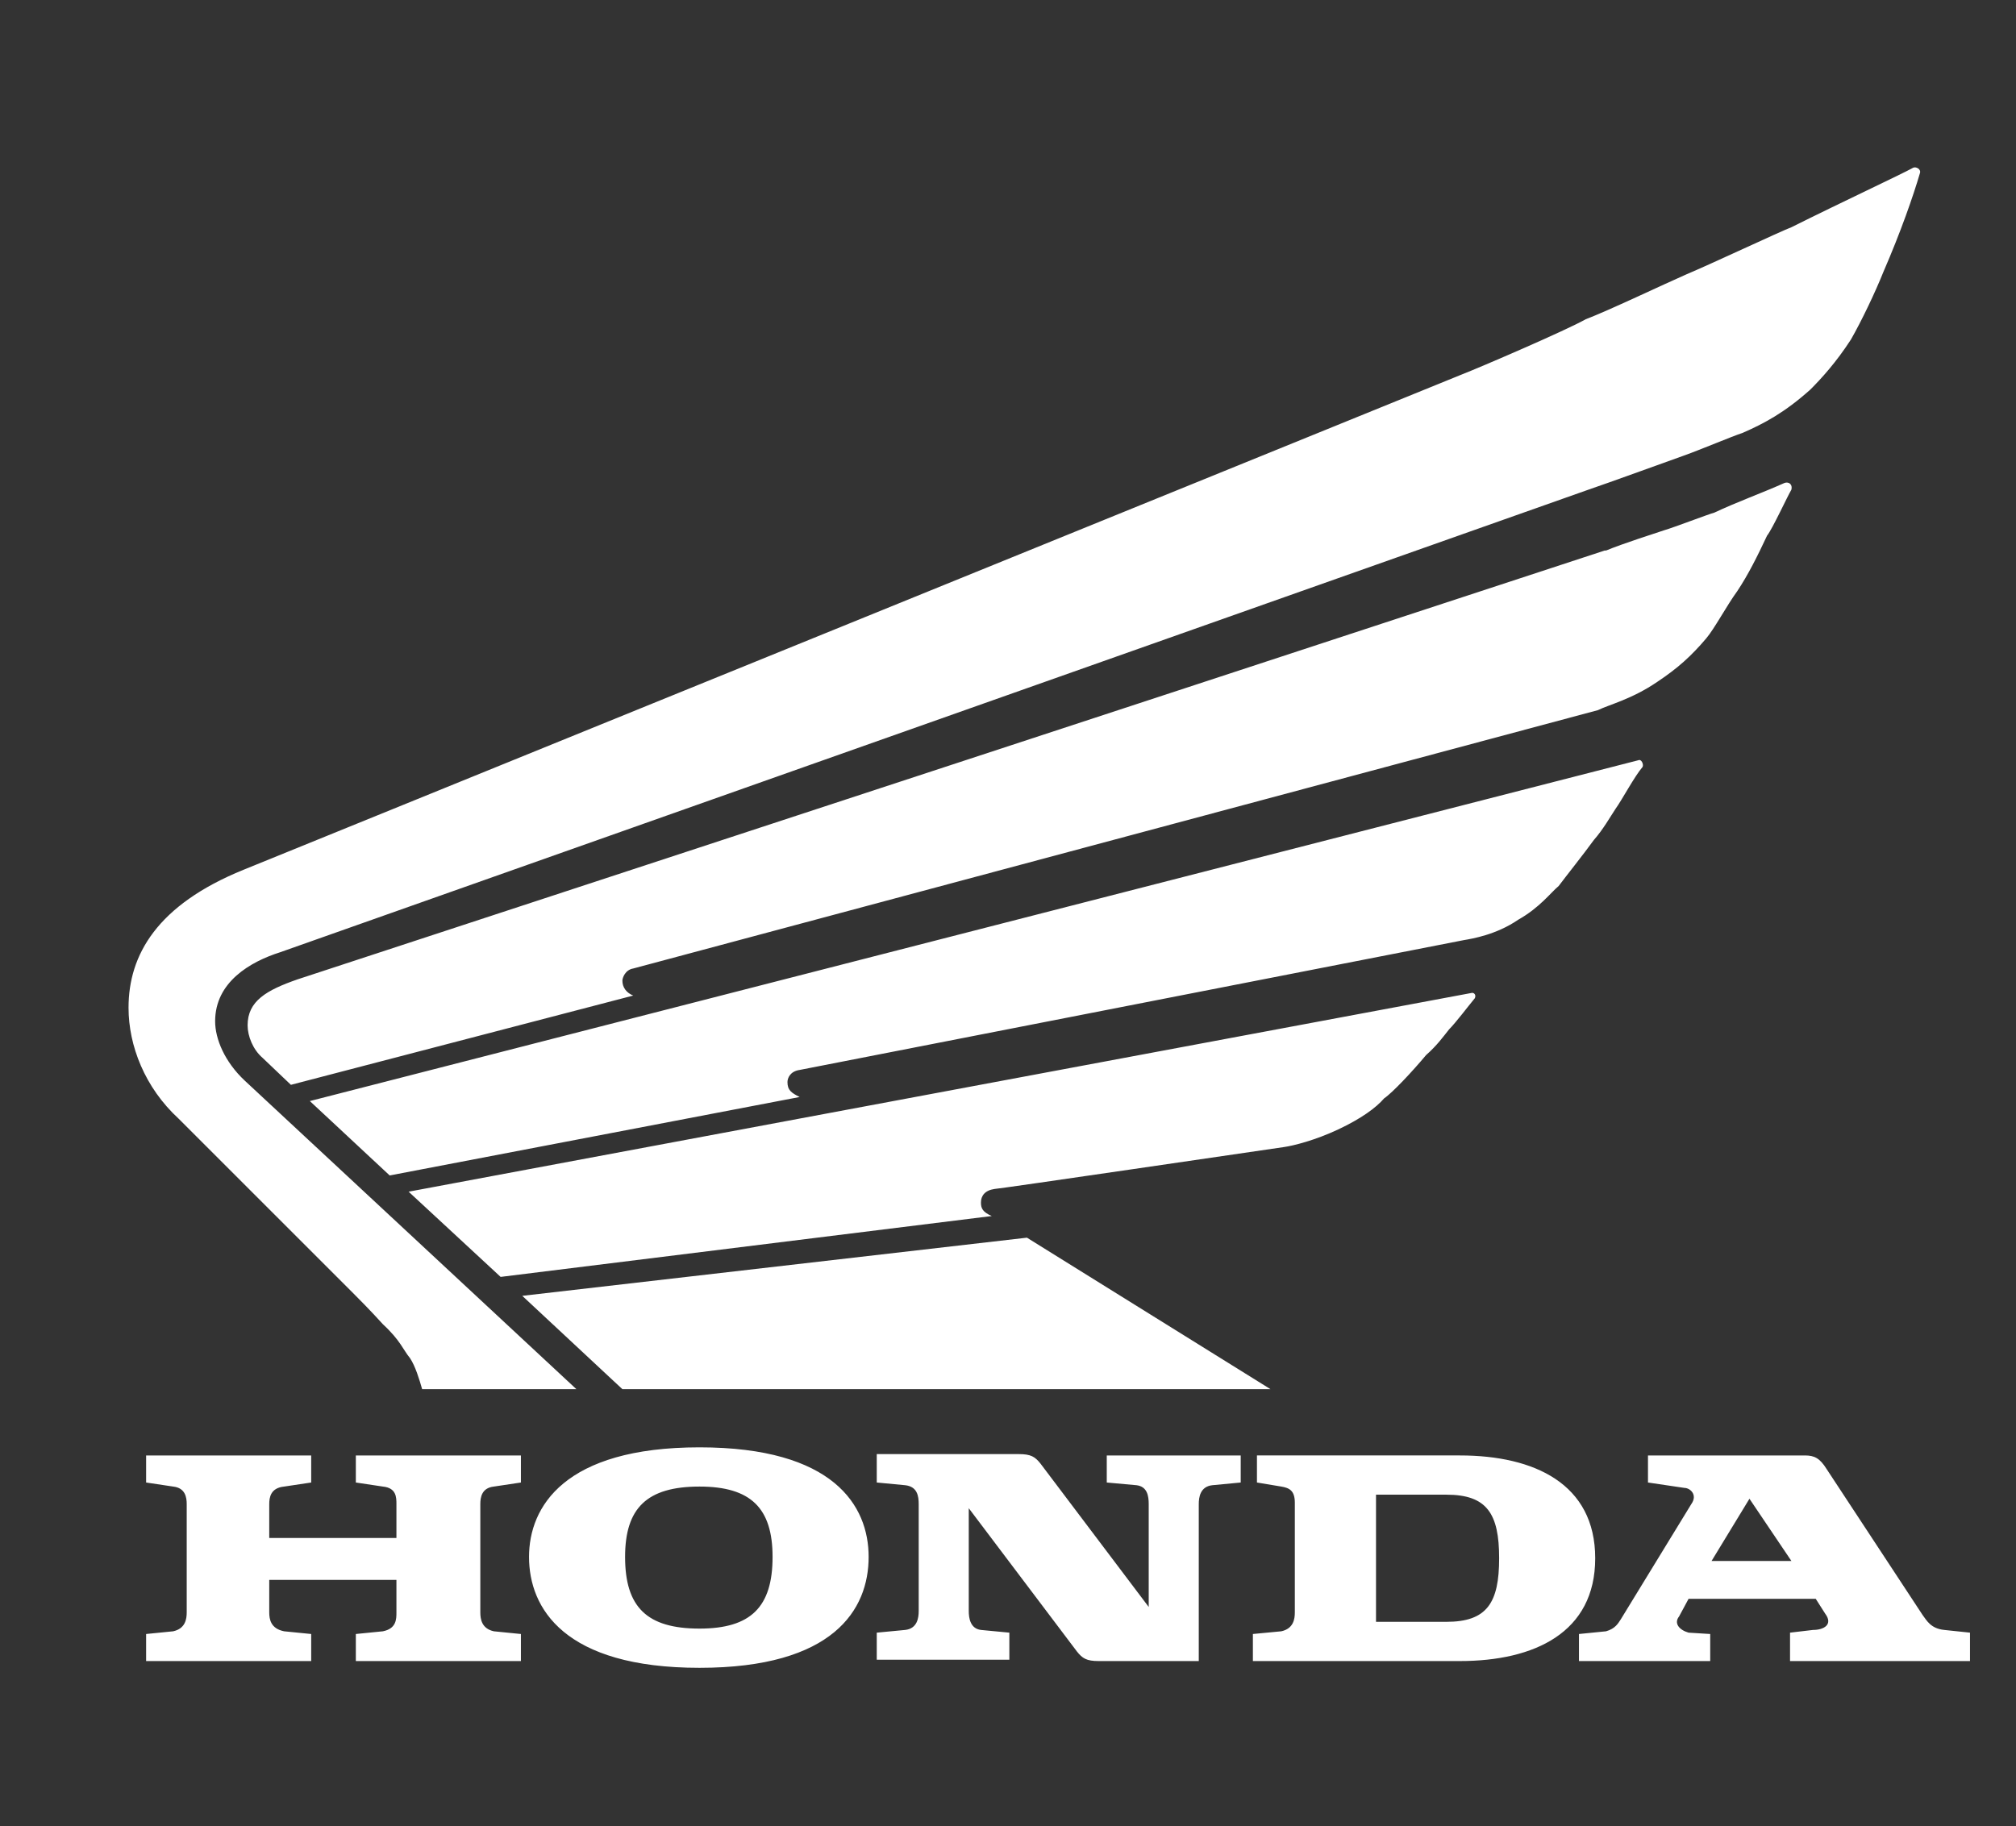
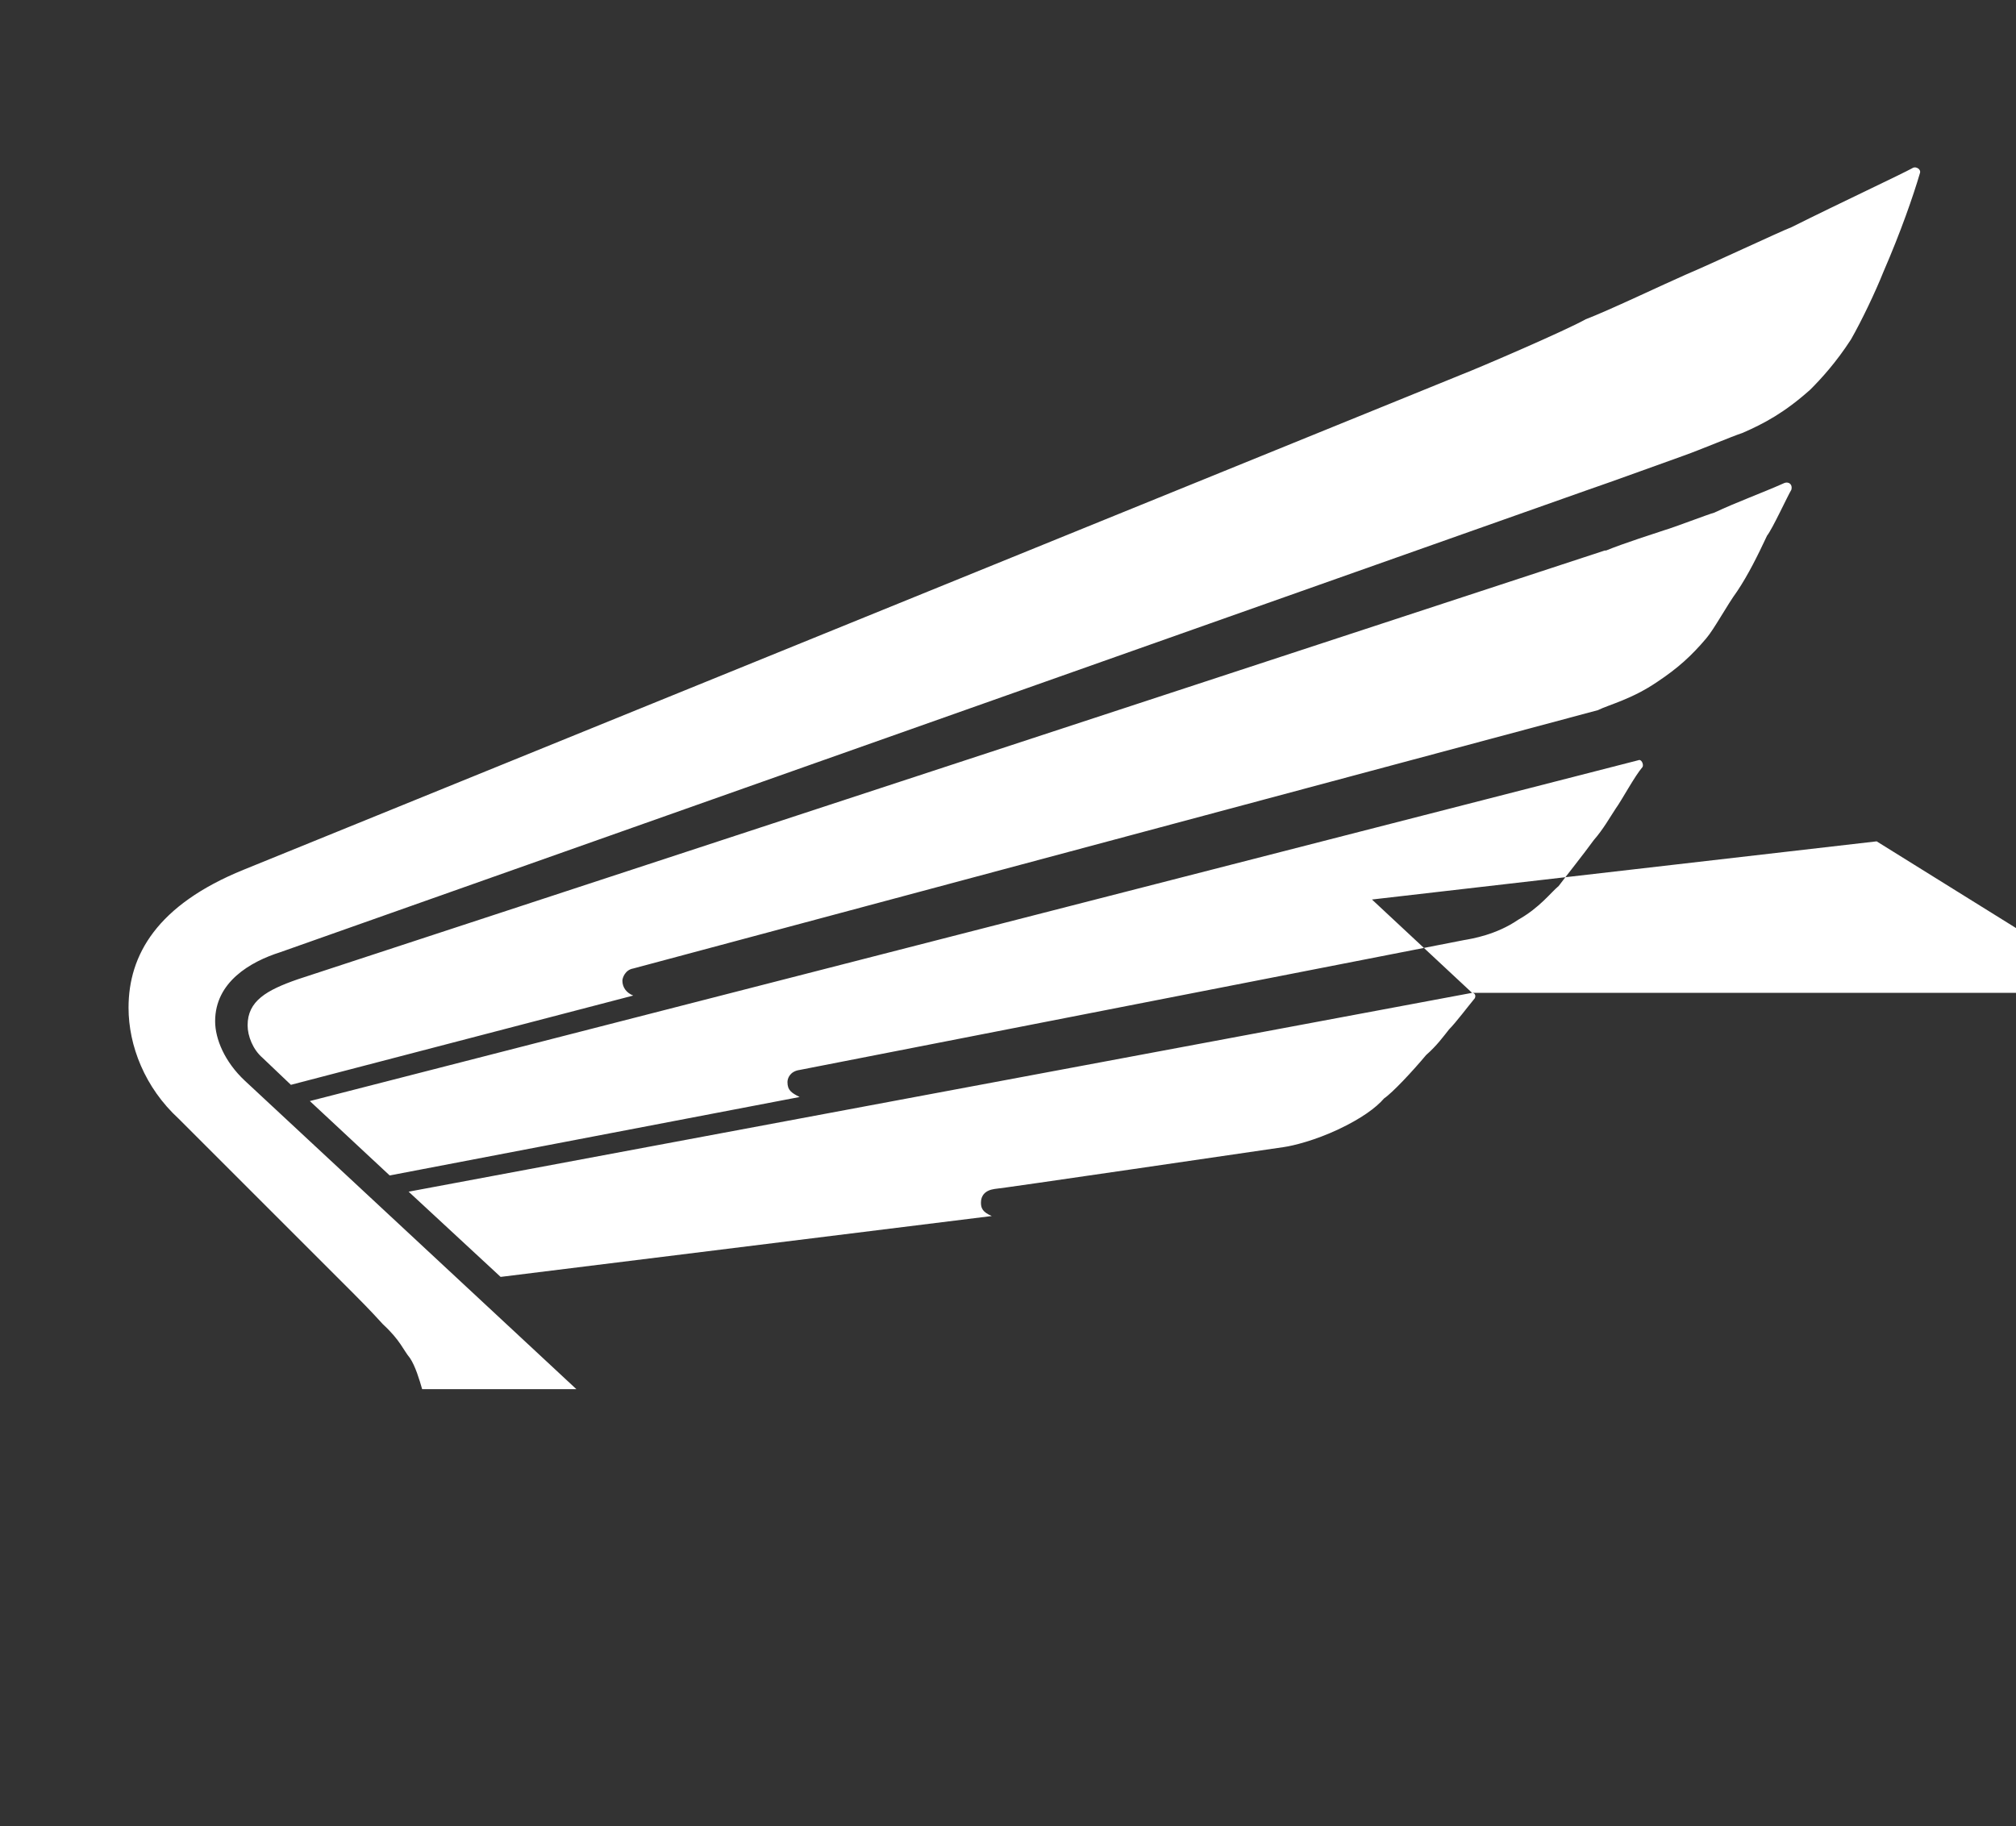
<svg xmlns="http://www.w3.org/2000/svg" version="1.2" viewBox="0 0 149 135" width="149" height="135">
  <rect x="0" y="0" width="149" height="135" fill="#333333" stroke="none" />
  <title>LOGO HONDA-svg</title>
  <style>
		.s0 { fill: #ffffff } 
	</style>
  <g>
    <g id="Capa_1">
      <g id="LOGO_HONDA">
        <g>
-           <path fill-rule="evenodd" class="s0" d="m108 27.7c1.3-0.5 7.8-3.3 9.2-4.1 1.6-0.6 5.8-2.6 7.4-3.3 1.9-0.8 7-3.2 7.8-3.5 3.6-1.8 8.1-3.9 9-4.4 0.2-0.1 0.6 0.1 0.5 0.4-0.5 1.7-1.4 4.3-2.7 7.3-0.6 1.5-1.6 3.6-2.4 5-1.1 1.7-2.2 2.9-3 3.7-1.9 1.7-3.4 2.5-5 3.2-0.9 0.3-3 1.2-4.4 1.7-0.3 0.1-5.8 2.1-7 2.5l-96.7 34.2c-2.2 0.7-4.8 2.2-4.8 5.1 0 1.3 0.7 3 2.2 4.4l24.5 22.8h-11.4c-0.2-0.7-0.5-1.7-0.9-2.3-0.5-0.6-0.7-1.3-2-2.5-0.9-1-1.9-2-2.2-2.3l-12.9-12.9c-2.5-2.3-3.7-5.4-3.7-8.2 0-3.9 2.1-7.6 8.5-10.2zm10.7 13c1.2-0.5 3.7-1.3 4.3-1.5 0.7-0.2 3.3-1.2 3.7-1.3 1.7-0.8 3.4-1.4 5.2-2.2 0.3-0.1 0.6 0.1 0.5 0.5-0.3 0.5-1.4 2.9-1.8 3.4-0.7 1.5-1.4 2.9-2.2 4.1-0.8 1.1-1.7 2.8-2.3 3.5-1.1 1.3-2.1 2.2-3.6 3.2-1.9 1.3-3.6 1.7-4.4 2.1l-71.3 19.1c-0.6 0.1-0.8 0.7-0.8 0.9 0 0.5 0.3 0.9 0.8 1.1l-25.3 6.6-2.1-2c-0.7-0.6-1.1-1.6-1.1-2.4 0-1.8 1.4-2.6 3.7-3.4l96.6-31.7zm2.4 15.5q0 0 0 0zm0 0c0.2-0.1 0.4 0.3 0.3 0.5-0.6 0.7-1.5 2.4-2 3.1-0.4 0.6-0.9 1.5-1.6 2.3-0.8 1.1-2 2.6-2.6 3.4-0.6 0.5-1.4 1.6-3 2.5-1.6 1.1-3.4 1.4-4 1.5l-49.1 9.6c-0.7 0.1-0.9 0.6-0.9 0.9 0 0.6 0.3 0.8 0.9 1.1l-30.3 5.8-5.9-5.5zm-12.3 17.2q0 0 0 0zm0 0c0.2 0 0.3 0.2 0.2 0.4-0.5 0.6-1.4 1.8-1.9 2.3-0.4 0.5-0.9 1.2-1.7 1.9-1 1.2-2.5 2.8-3.1 3.2-0.6 0.7-1.7 1.5-3.4 2.3-1.7 0.8-3.3 1.2-4 1.3-1.4 0.2-21.1 3.1-21.4 3.1-0.7 0.1-1 0.5-1 1 0 0.4 0.1 0.7 0.8 1l-36.3 4.5-6.8-6.3zm-62.8 29.3l-7.4-6.9 37.3-4.3 18 11.2c0 0-47.9 0-47.9 0z" />
-           <path fill-rule="evenodd" class="s0" d="m64.2 115.1c0 3.9-2.6 8.2-12.5 8.2-10 0-12.6-4.4-12.6-8.2 0-3.7 2.6-8.1 12.6-8.1 9.9 0 12.5 4.3 12.5 8.1zm-7.1 0c0-3.6-1.6-5.2-5.4-5.2-3.9 0-5.5 1.6-5.5 5.2 0 3.7 1.6 5.3 5.5 5.3 3.8 0 5.4-1.6 5.4-5.3zm24.7-7.5h9.9v2l-2.1 0.2c-0.9 0.1-1 0.9-1 1.4v11.6h-7.4c-0.9 0-1.2-0.2-1.6-0.7l-8-10.6v7.6c0 0.5 0.1 1.3 0.9 1.4l2.1 0.2v2h-9.8v-2l2.1-0.2c0.9-0.1 1-0.9 1-1.4v-7.9c0-0.6-0.1-1.3-1-1.4l-2.1-0.2v-2.1h10.5c0.9 0 1.2 0.2 1.6 0.7l8 10.6v-7.6c0-0.6-0.1-1.3-0.9-1.4l-2.2-0.2zm61.9 12.9l1.9 0.2v2.1h-13.3v-2.1l1.7-0.2c0.8 0 1.5-0.4 0.9-1.2l-0.7-1.1h-9.4l-0.7 1.3c-0.4 0.5 0 1 0.7 1.2l1.6 0.1v2h-9.7v-2l2-0.2c0.7-0.2 0.9-0.6 1.1-0.9l5.2-8.5c0.5-0.7-0.1-1.2-0.5-1.2l-2.7-0.4v-2h11.6c0.7 0 1.1 0.2 1.6 1l7.1 10.8c0.3 0.4 0.6 1 1.6 1.1zm-11.3-5.1l-3.1-4.6-2.8 4.6c0 0 5.9 0 5.9 0zm-14.5-0.2c0 5.5-4.5 7.6-10 7.6h-15.3v-2l2.1-0.2c0.9-0.2 1-0.9 1-1.4v-8.1c0-0.9-0.4-1.1-1-1.2l-1.8-0.3v-2h15c5.5 0 10 2.1 10 7.6zm-7.1 0c0-3.3-0.9-4.7-3.9-4.7h-5.2v9.4h5.2c3 0 3.9-1.4 3.9-4.7zm-84.5-7.6h12.2v2l-2 0.3c-0.9 0.1-1 0.8-1 1.3v8c0 0.5 0.1 1.2 1 1.4l2 0.2v2h-12.2v-2l2-0.2c1-0.2 1-0.9 1-1.4v-2.4h-9.4v2.4c0 0.5 0.1 1.2 1.1 1.4l2 0.2v2h-12.2v-2l2-0.2c0.9-0.2 1-0.9 1-1.4v-8c0-0.5-0.1-1.2-1-1.3l-2-0.3v-2h12.2v2l-2 0.3c-1 0.1-1.1 0.8-1.1 1.3v2.5h9.4v-2.5c0-0.5 0-1.2-1-1.3l-2-0.3z" />
+           <path fill-rule="evenodd" class="s0" d="m108 27.7c1.3-0.5 7.8-3.3 9.2-4.1 1.6-0.6 5.8-2.6 7.4-3.3 1.9-0.8 7-3.2 7.8-3.5 3.6-1.8 8.1-3.9 9-4.4 0.2-0.1 0.6 0.1 0.5 0.4-0.5 1.7-1.4 4.3-2.7 7.3-0.6 1.5-1.6 3.6-2.4 5-1.1 1.7-2.2 2.9-3 3.7-1.9 1.7-3.4 2.5-5 3.2-0.9 0.3-3 1.2-4.4 1.7-0.3 0.1-5.8 2.1-7 2.5l-96.7 34.2c-2.2 0.7-4.8 2.2-4.8 5.1 0 1.3 0.7 3 2.2 4.4l24.5 22.8h-11.4c-0.2-0.7-0.5-1.7-0.9-2.3-0.5-0.6-0.7-1.3-2-2.5-0.9-1-1.9-2-2.2-2.3l-12.9-12.9c-2.5-2.3-3.7-5.4-3.7-8.2 0-3.9 2.1-7.6 8.5-10.2zm10.7 13c1.2-0.5 3.7-1.3 4.3-1.5 0.7-0.2 3.3-1.2 3.7-1.3 1.7-0.8 3.4-1.4 5.2-2.2 0.3-0.1 0.6 0.1 0.5 0.5-0.3 0.5-1.4 2.9-1.8 3.4-0.7 1.5-1.4 2.9-2.2 4.1-0.8 1.1-1.7 2.8-2.3 3.5-1.1 1.3-2.1 2.2-3.6 3.2-1.9 1.3-3.6 1.7-4.4 2.1l-71.3 19.1c-0.6 0.1-0.8 0.7-0.8 0.9 0 0.5 0.3 0.9 0.8 1.1l-25.3 6.6-2.1-2c-0.7-0.6-1.1-1.6-1.1-2.4 0-1.8 1.4-2.6 3.7-3.4l96.6-31.7zm2.4 15.5q0 0 0 0zm0 0c0.2-0.1 0.4 0.3 0.3 0.5-0.6 0.7-1.5 2.4-2 3.1-0.4 0.6-0.9 1.5-1.6 2.3-0.8 1.1-2 2.6-2.6 3.4-0.6 0.5-1.4 1.6-3 2.5-1.6 1.1-3.4 1.4-4 1.5l-49.1 9.6c-0.7 0.1-0.9 0.6-0.9 0.9 0 0.6 0.3 0.8 0.9 1.1l-30.3 5.8-5.9-5.5zm-12.3 17.2q0 0 0 0zm0 0c0.2 0 0.3 0.2 0.2 0.4-0.5 0.6-1.4 1.8-1.9 2.3-0.4 0.5-0.9 1.2-1.7 1.9-1 1.2-2.5 2.8-3.1 3.2-0.6 0.7-1.7 1.5-3.4 2.3-1.7 0.8-3.3 1.2-4 1.3-1.4 0.2-21.1 3.1-21.4 3.1-0.7 0.1-1 0.5-1 1 0 0.4 0.1 0.7 0.8 1l-36.3 4.5-6.8-6.3zl-7.4-6.9 37.3-4.3 18 11.2c0 0-47.9 0-47.9 0z" />
        </g>
      </g>
    </g>
  </g>
</svg>